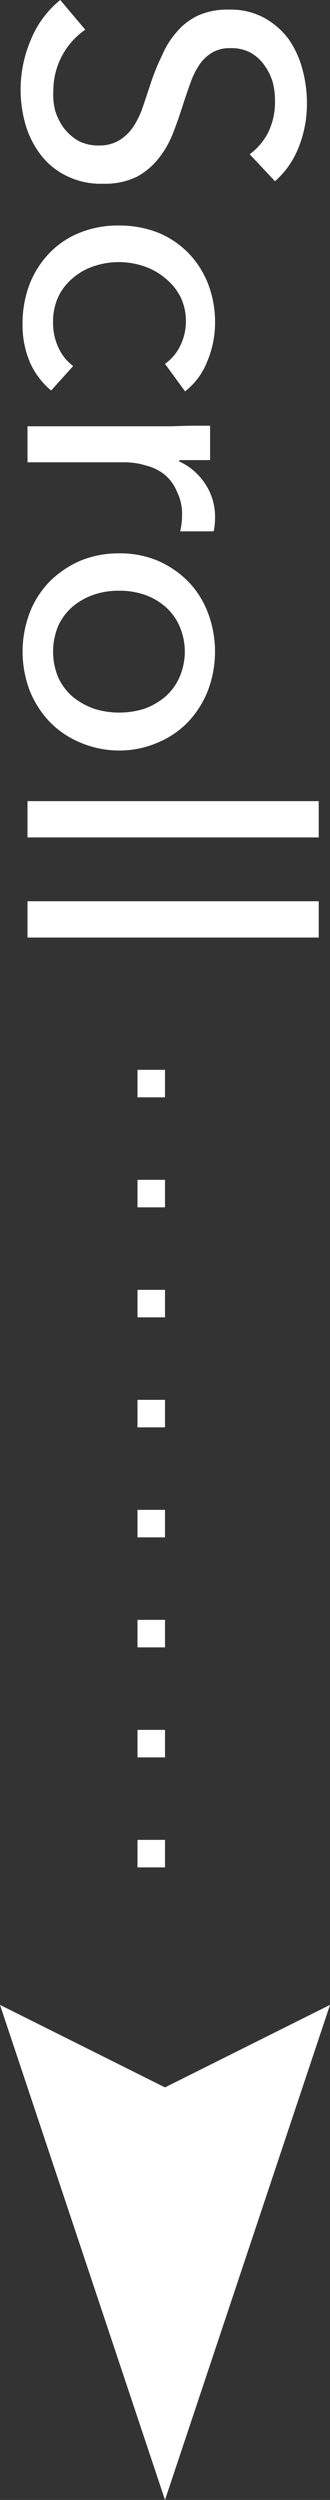
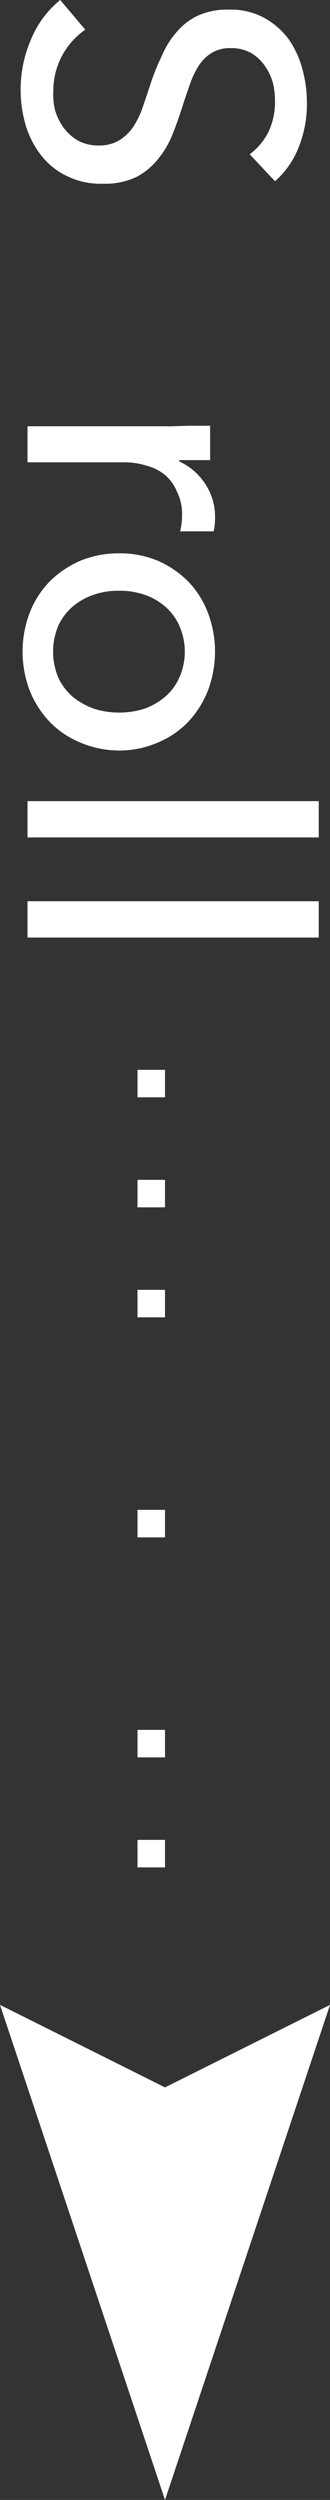
<svg xmlns="http://www.w3.org/2000/svg" width="12" height="90.9" viewBox="0 0 12 90.9">
  <rect x="0" y="0" width="12" height="90.9" fill="#333333" stroke="none" />
  <defs>
    <style>.a{fill:#fff;}</style>
  </defs>
  <path class="a" d="M9.08,5.61a2.27,2.27,0,0,0,.67-.79A2.52,2.52,0,0,0,10,3.68,2.71,2.71,0,0,0,9.92,3a2,2,0,0,0-.3-.62,1.57,1.57,0,0,0-.5-.46,1.47,1.47,0,0,0-.72-.17,1.27,1.27,0,0,0-.68.16,1.45,1.45,0,0,0-.46.43A2.83,2.83,0,0,0,6.93,3c-.09.25-.18.51-.27.79s-.22.68-.35,1a3.44,3.44,0,0,1-.52.94,2.55,2.55,0,0,1-.8.69,2.61,2.61,0,0,1-1.23.26A2.78,2.78,0,0,1,2.43,6.4a2.61,2.61,0,0,1-.94-.76,3.36,3.36,0,0,1-.56-1.1,4.62,4.62,0,0,1,.19-3.09A3.62,3.62,0,0,1,2.19,0L3.1,1.08A2.69,2.69,0,0,0,1.94,3.29,2.42,2.42,0,0,0,2,4a2.11,2.11,0,0,0,.31.64,1.81,1.81,0,0,0,.52.47,1.54,1.54,0,0,0,.77.18,1.4,1.4,0,0,0,.74-.19,1.69,1.69,0,0,0,.52-.51,3.24,3.24,0,0,0,.35-.75q.15-.44.3-.9A8.19,8.19,0,0,1,5.9,2a3.07,3.07,0,0,1,.52-.83A2.29,2.29,0,0,1,7.19.57,2.62,2.62,0,0,1,8.34.35a2.54,2.54,0,0,1,1.27.3,2.79,2.79,0,0,1,.89.78A3.46,3.46,0,0,1,11,2.53a4.59,4.59,0,0,1,.16,1.22,4.22,4.22,0,0,1-.31,1.63A3.18,3.18,0,0,1,10,6.59Z" />
-   <path class="a" d="M6,13.23a1.7,1.7,0,0,0,.54-.63,2,2,0,0,0,.22-.9,2,2,0,0,0-.2-.91A2.09,2.09,0,0,0,6,10.11a2.32,2.32,0,0,0-.77-.43,2.84,2.84,0,0,0-1.82,0,2.27,2.27,0,0,0-.76.43,2,2,0,0,0-.53.68,2.12,2.12,0,0,0-.19.93,2.09,2.09,0,0,0,.19.91,1.74,1.74,0,0,0,.54.68l-.8.89a2.79,2.79,0,0,1-.76-1,3.44,3.44,0,0,1-.28-1.43,4,4,0,0,1,.25-1.42,3.44,3.44,0,0,1,.71-1.13,3.16,3.16,0,0,1,1.1-.75,3.7,3.7,0,0,1,1.44-.27,3.83,3.83,0,0,1,1.43.26,3.3,3.3,0,0,1,1.11.75,3.4,3.4,0,0,1,.71,1.12,3.88,3.88,0,0,1,.25,1.41,3.59,3.59,0,0,1-.28,1.39,2.54,2.54,0,0,1-.81,1.1Z" />
  <path class="a" d="M6.9,15.48l.74,0v1.25l-.58,0H6.52v.05a2.24,2.24,0,0,1,.94.81,2.16,2.16,0,0,1,.36,1.22,2.44,2.44,0,0,1-.05.51l-1.22,0a2.35,2.35,0,0,0,.07-.6,1.78,1.78,0,0,0-.18-.83A1.57,1.57,0,0,0,6,17.27a1.74,1.74,0,0,0-.68-.34,2.63,2.63,0,0,0-.8-.12H1V15.5H6.21Z" />
  <path class="a" d="M4.34,27.29A3.63,3.63,0,0,1,2.92,27a3.3,3.3,0,0,1-1.11-.75,3.59,3.59,0,0,1-.73-1.14,4,4,0,0,1,0-2.83,3.38,3.38,0,0,1,.73-1.14,3.62,3.62,0,0,1,1.11-.75,3.63,3.63,0,0,1,1.42-.27,3.53,3.53,0,0,1,1.4.27,3.57,3.57,0,0,1,1.1.75,3.35,3.35,0,0,1,.72,1.14,4,4,0,0,1,0,2.83,3.56,3.56,0,0,1-.72,1.14,3.26,3.26,0,0,1-1.1.75A3.53,3.53,0,0,1,4.34,27.29Zm0-1.38a3,3,0,0,0,.91-.14A2.46,2.46,0,0,0,6,25.34a2,2,0,0,0,.52-.7,2.33,2.33,0,0,0,0-1.89,2,2,0,0,0-.52-.7,2.27,2.27,0,0,0-.76-.43,2.75,2.75,0,0,0-.91-.14,2.75,2.75,0,0,0-.91.14,2.42,2.42,0,0,0-.77.43,2.06,2.06,0,0,0-.53.7,2.45,2.45,0,0,0,0,1.89,2.06,2.06,0,0,0,.53.7,2.63,2.63,0,0,0,.77.43A3,3,0,0,0,4.33,25.91Z" />
  <path class="a" d="M1,30.45V29.13H11.59v1.32Z" />
  <path class="a" d="M1,34.09V32.77H11.59v1.32Z" />
  <rect class="a" x="5" y="38.9" width="1" height="1" />
  <rect class="a" x="5" y="42.9" width="1" height="1" />
  <rect class="a" x="5" y="46.9" width="1" height="1" />
-   <rect class="a" x="5" y="50.9" width="1" height="1" />
  <rect class="a" x="5" y="54.9" width="1" height="1" />
-   <rect class="a" x="5" y="58.9" width="1" height="1" />
  <rect class="a" x="5" y="62.9" width="1" height="1" />
  <rect class="a" x="5" y="66.9" width="1" height="1" />
  <polygon class="a" points="6 90.9 0 72.9 6 75.9 12 72.9 6 90.9" />
</svg>